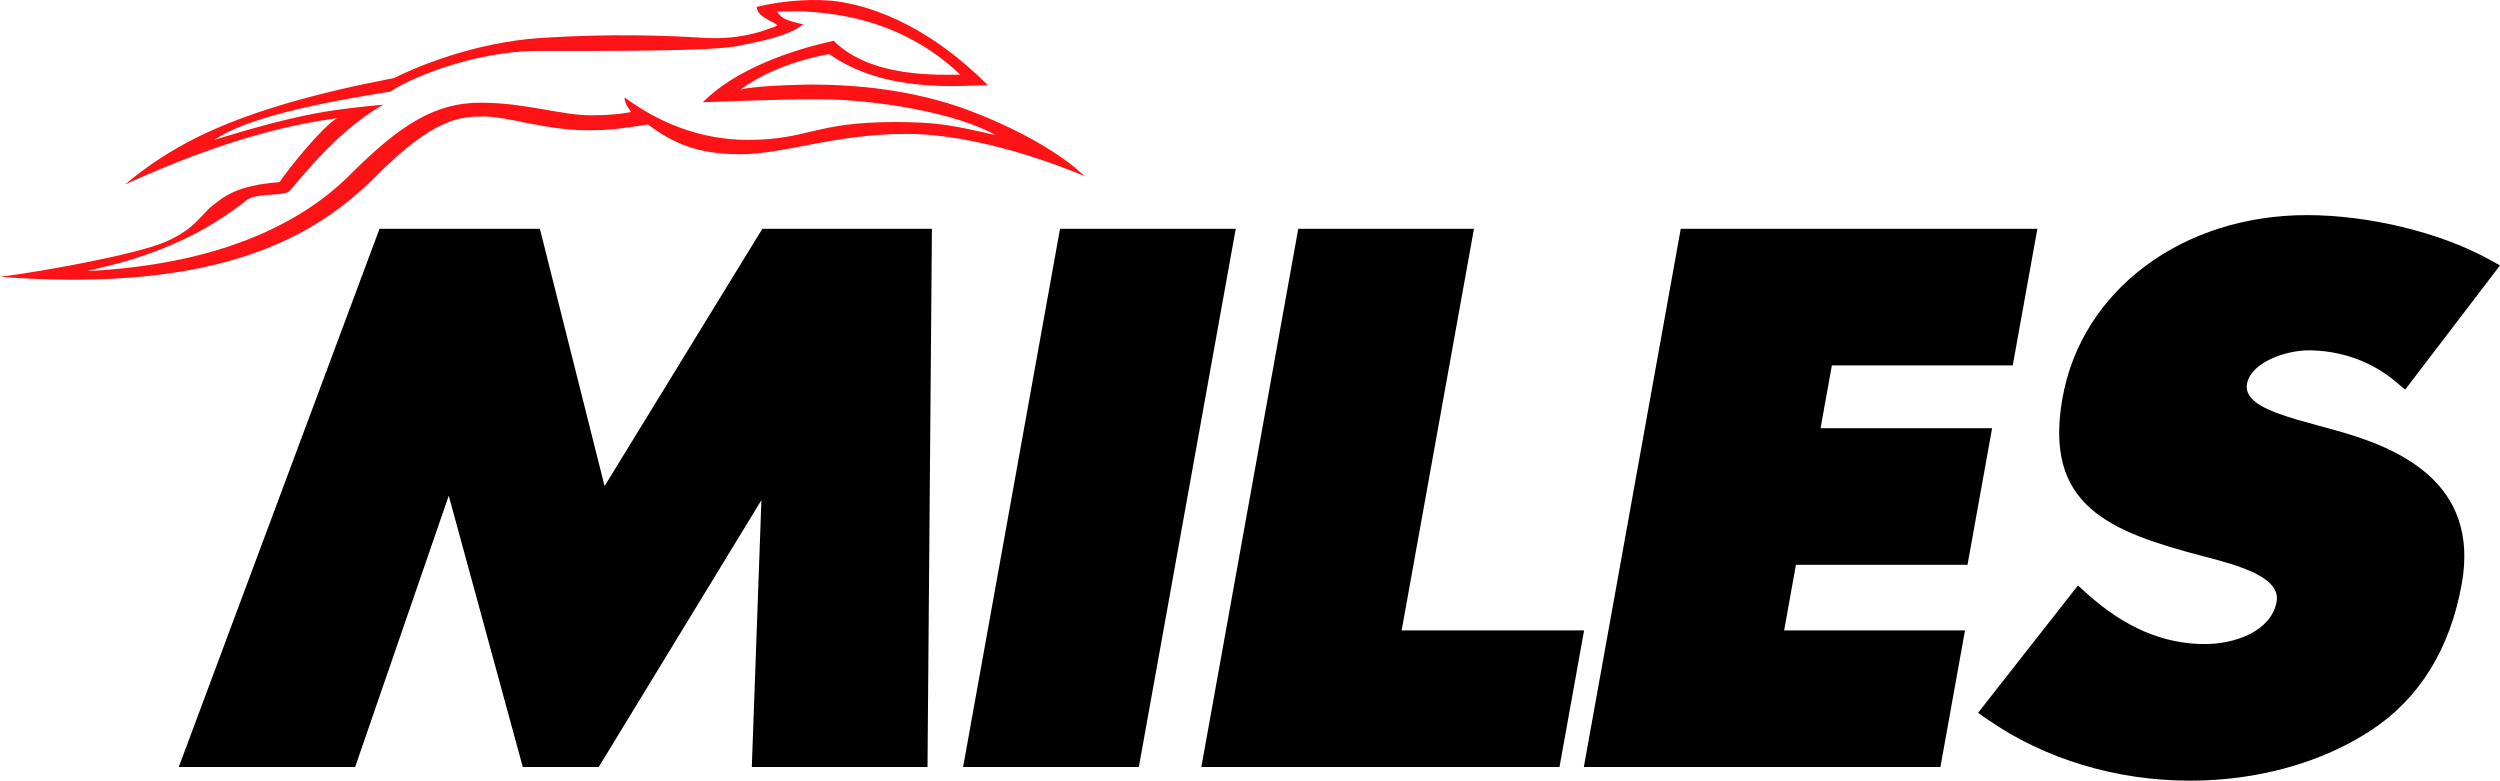
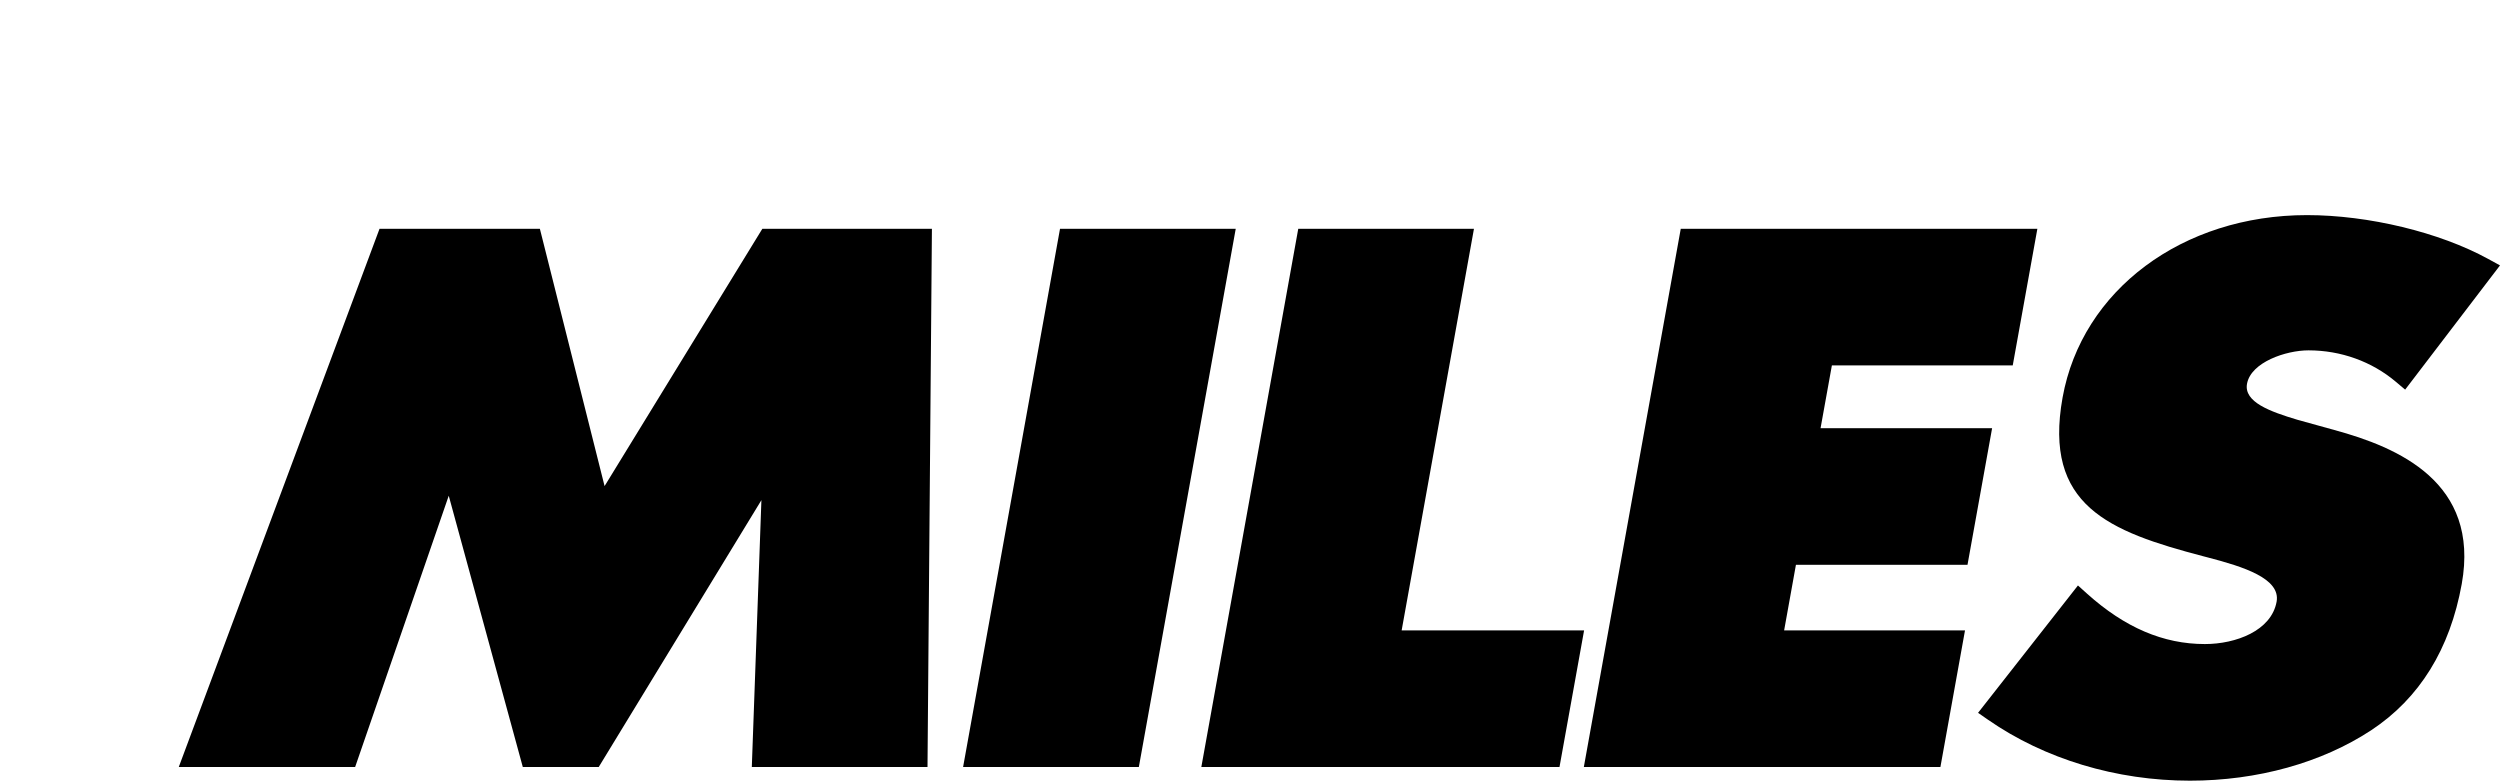
<svg xmlns="http://www.w3.org/2000/svg" id="_Слой_2" data-name="Слой 2" viewBox="0 0 1908.58 595.99">
  <defs>
    <style>
      .cls-1 {
        fill: #fd1215;
      }
    </style>
  </defs>
  <g id="_Слой_1-2" data-name="Слой 1">
    <g>
      <g>
        <path d="m461.55,371.08l-49.39-196.41h-122.42l-153.26,410.89h134.64l71.46-207.1,56.54,207.1h57.96l124.2-203.73-7.33,203.73h134.13l3.37-410.89h-129.46l-120.43,196.41h0Z" />
        <path d="m809.25,174.67l-73.99,410.89h134.17l73.97-410.89h-134.16.01Z" />
        <path d="m1070.06,481.27l55.21-306.6h-134.14l-73.99,410.89h273.43l18.78-104.29h-139.29Z" />
        <path d="m1502.05,431.2l18.79-104.29h-130.97l8.65-47.95h138.07l18.8-104.29h-272.25l-73.99,410.89h272.22l18.78-104.29h-138.09l9.01-50.07h130.98,0Z" />
        <path d="m1782.11,328.28l-28.24-7.83c-20.82-6.24-40.93-13.5-38.43-27.44,2.97-16.45,29.66-25.54,46.97-25.54,24.68,0,48.34,8.52,66.66,24l7.1,5.99,72.41-94.85-9.06-4.96c-37.02-20.3-91.31-33.43-138.3-33.43-95.1,0-171.8,57.26-186.57,139.23-14.83,82.48,35.15,102.26,107.38,121.21l3.55.93c27.04,7.04,55.64,16.02,52.46,33.77-4.02,22.23-31.2,32.33-54.75,32.33-31.68,0-61.08-12.54-89.9-38.41l-7.01-6.32-76.26,97.23,7.71,5.36c43.13,29.92,97.85,46.44,154.04,46.44,51.49,0,100.61-13.67,138.37-38.49,36.91-24.36,60.16-61.93,69.14-111.7,14-77.77-48.82-104.34-97.26-117.52h0Z" />
      </g>
-       <path class="cls-1" d="m613.26,18.57c-10.6,8.49-29.89,12.54-50.55,16.62-20.66,4.04-99.59,3.7-151.23,3.7s-101.82,22.53-113.24,31.02c-92.96,14.42-121.36,28.08-134.64,36.87,70.82-21.84,92.94-23.2,129.1-26.9-38.36,21.41-68.65,63.99-72.34,66.45-5.28,3.47-26.7.96-32.8,7.05-51.46,40.88-108.09,49.86-120.99,53.56,97.76-4.81,161.93-34.71,200.65-73.5,38.73-38.79,65.3-55.04,99.61-55.04s61.97,9.61,83.73,9.61,31.35-2.59,31.35-2.59c0,0-5.17-5.54-5.17-11.08,14.76,10.7,47.58,32.44,94.06,32.44s50.53-13.61,112.14-13.61c33.56,0,44.62,2.59,77.09,9.97-30.37-17.36-93.33-27.33-134.27-27.33s-82.25,2.23-89.27,2.23c25.44-25.48,67.87-39.88,99.95-46.91,28.6,28.62,80.79,25.87,96.65,25.87-47.46-45.43-106.6-49.86-139.82-48.04,3.74,6.17,9.6,7.04,19.93,9.63h.05v-.02Zm7.55,45.99c29.33,0,75.81,3.32,119.51,19.94,43.71,16.62,73.88,36.32,87.43,49.88-18.27-7.77-80.79-32.14-135.57-32.14s-93.51,15.51-126.71,15.51-51.46-8.31-70.82-22.72c-18.25,2.77-27.66,4.43-45.37,4.43-33.2,0-61.41-10.54-79.67-10.54s-38.18,1.12-82.45,45.45C242.9,178.68,170.98,224.12,0,211.36c34.5-4.43,105.32-17.35,127.28-27.14,21.95-9.79,26.27-20.51,34.85-27.15,8.25-6.39,17.7-15.51,51.28-18.02,7.01-10.43,32.46-42.2,43.89-48.83-32.1,4.43-82.25,14.4-161.93,50.61,35.04-28.82,80.41-57.26,205.47-81.27,15.49-7.75,60.49-27.35,113.06-30.66,52.56-3.32,93.88-1.86,123.75,0,29.88,1.83,49.44-7.02,54.6-8.86s-14.58-5.55-14.58-14.79c20.84-5.16,46.46-6.66,63.63-3.86,17.14,2.77,61.96,12.74,112.87,63.71-20.47,0-78.02,6.65-121.18-23.83-33.2,6.11-55.7,18.2-67.51,26.95,17.15-3.52,55.33-3.68,55.33-3.68v.03h0Z" />
    </g>
  </g>
</svg>